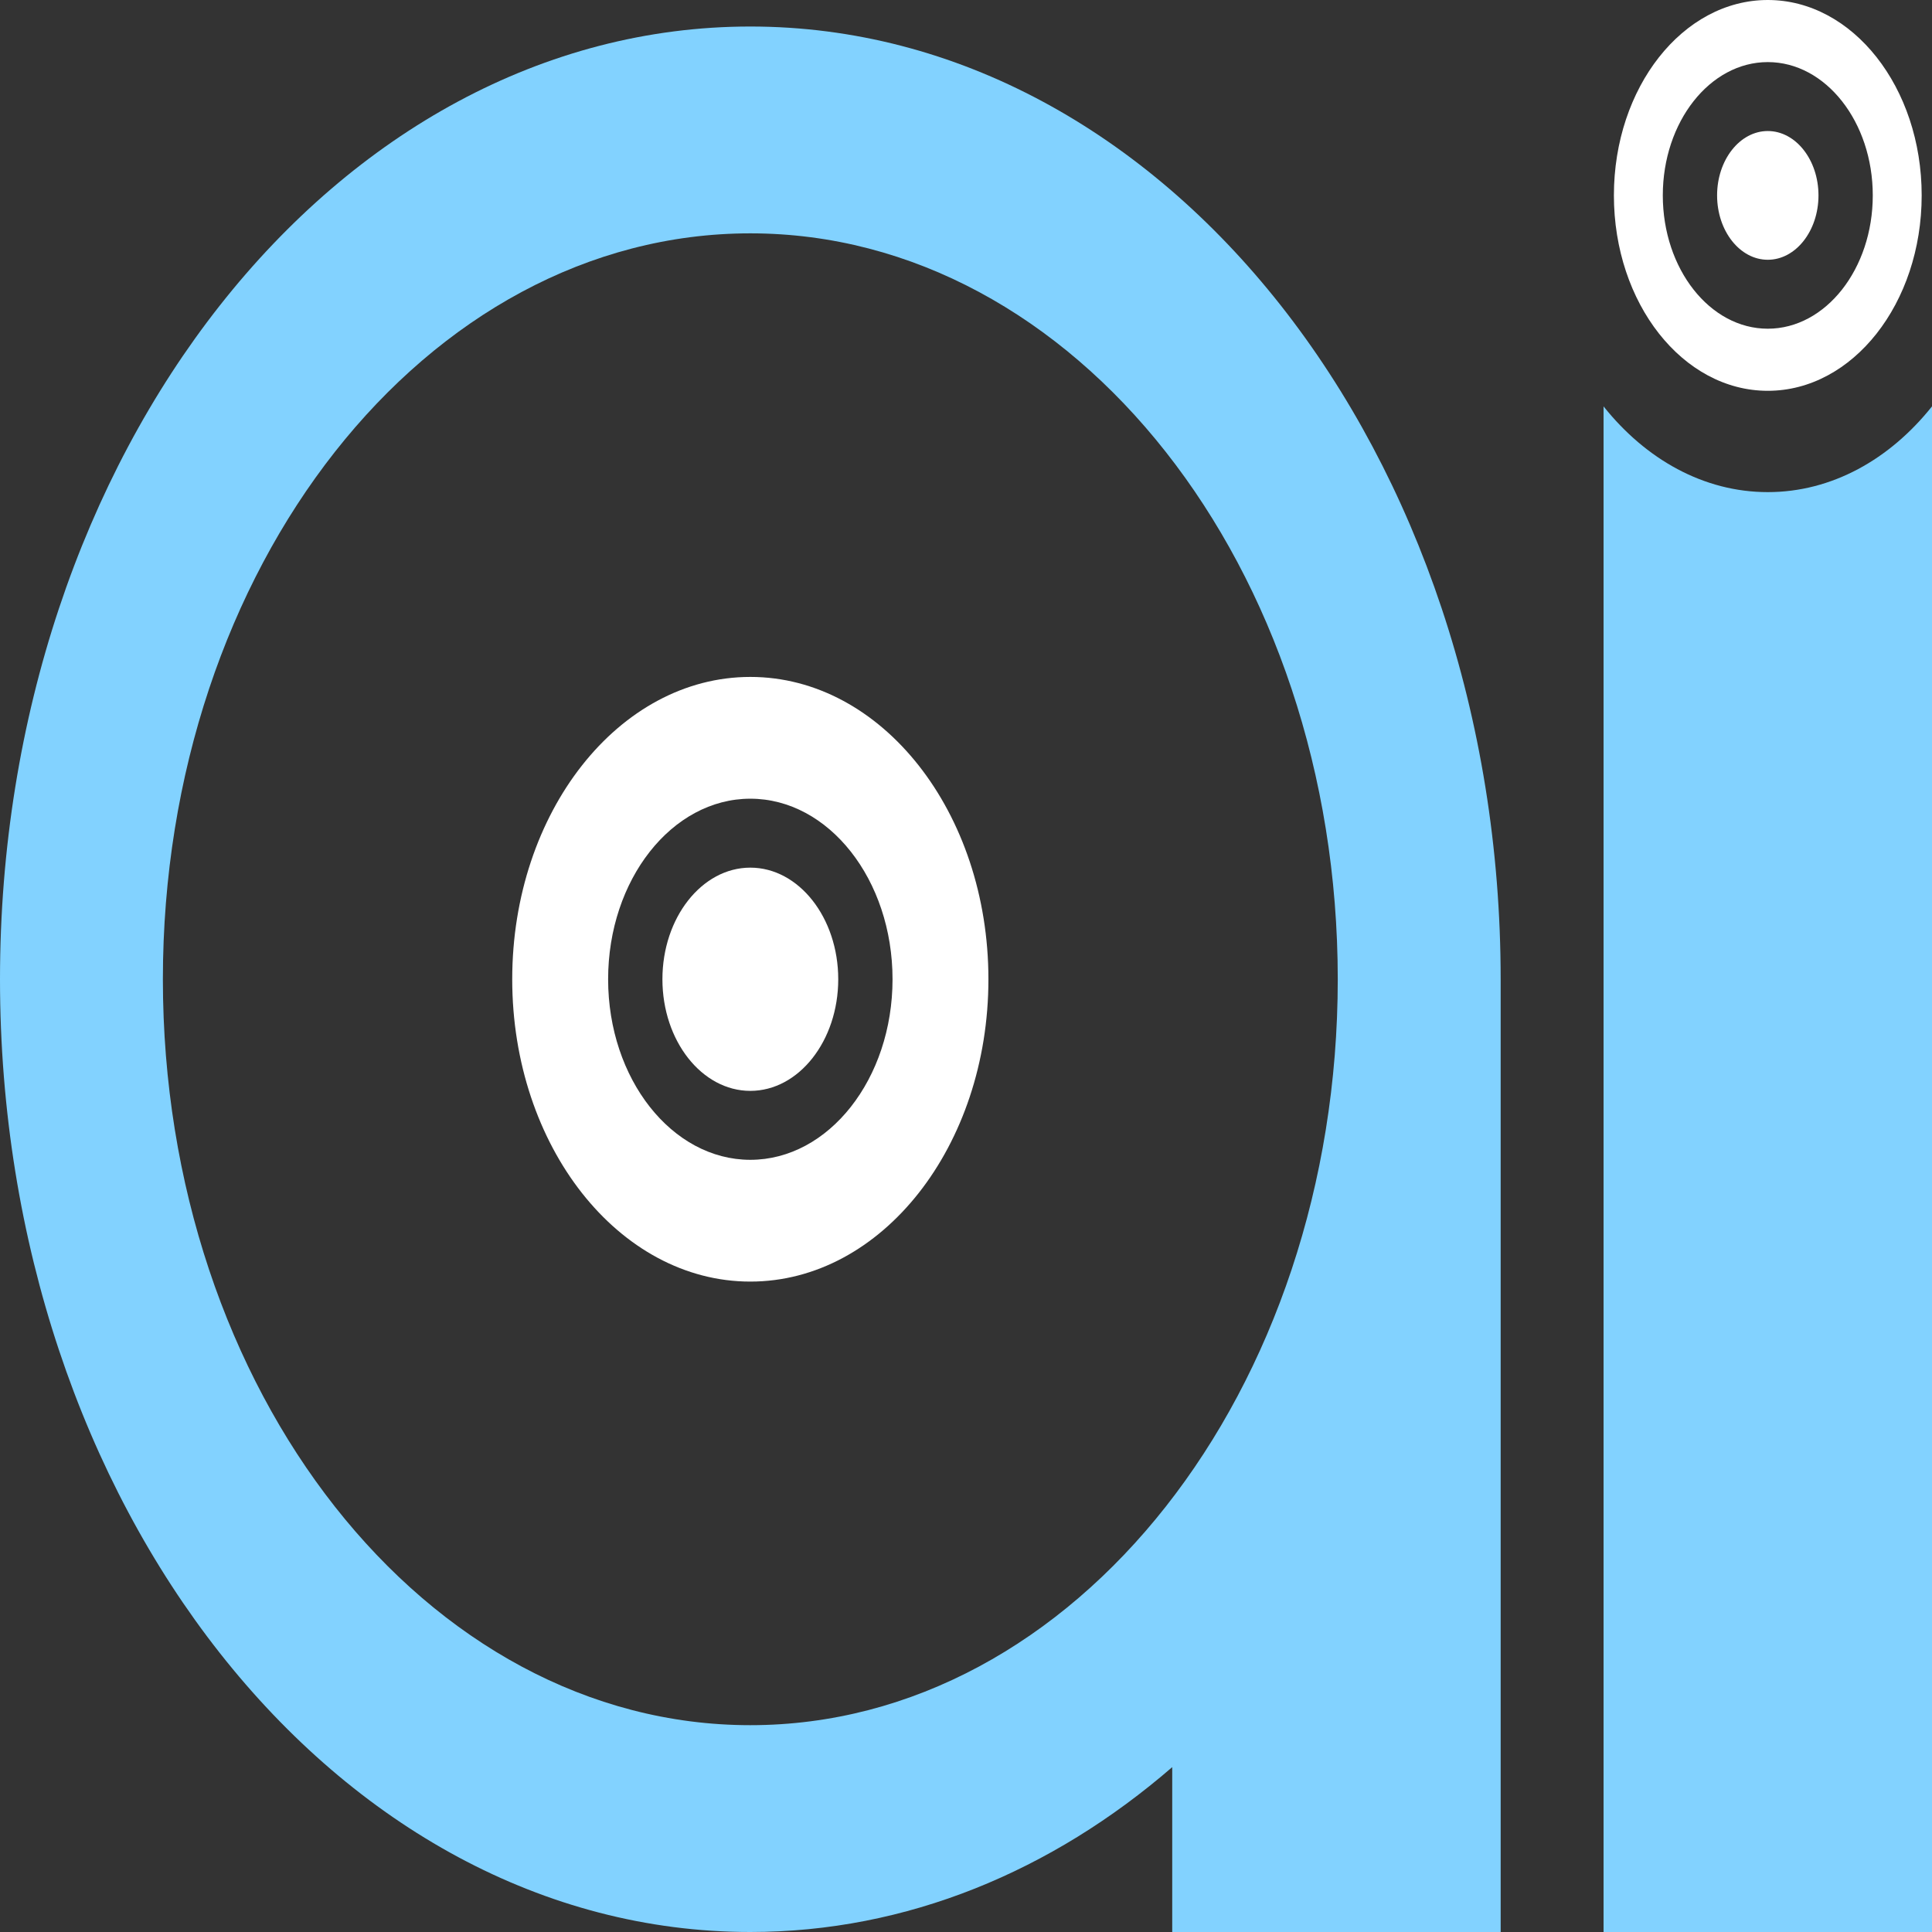
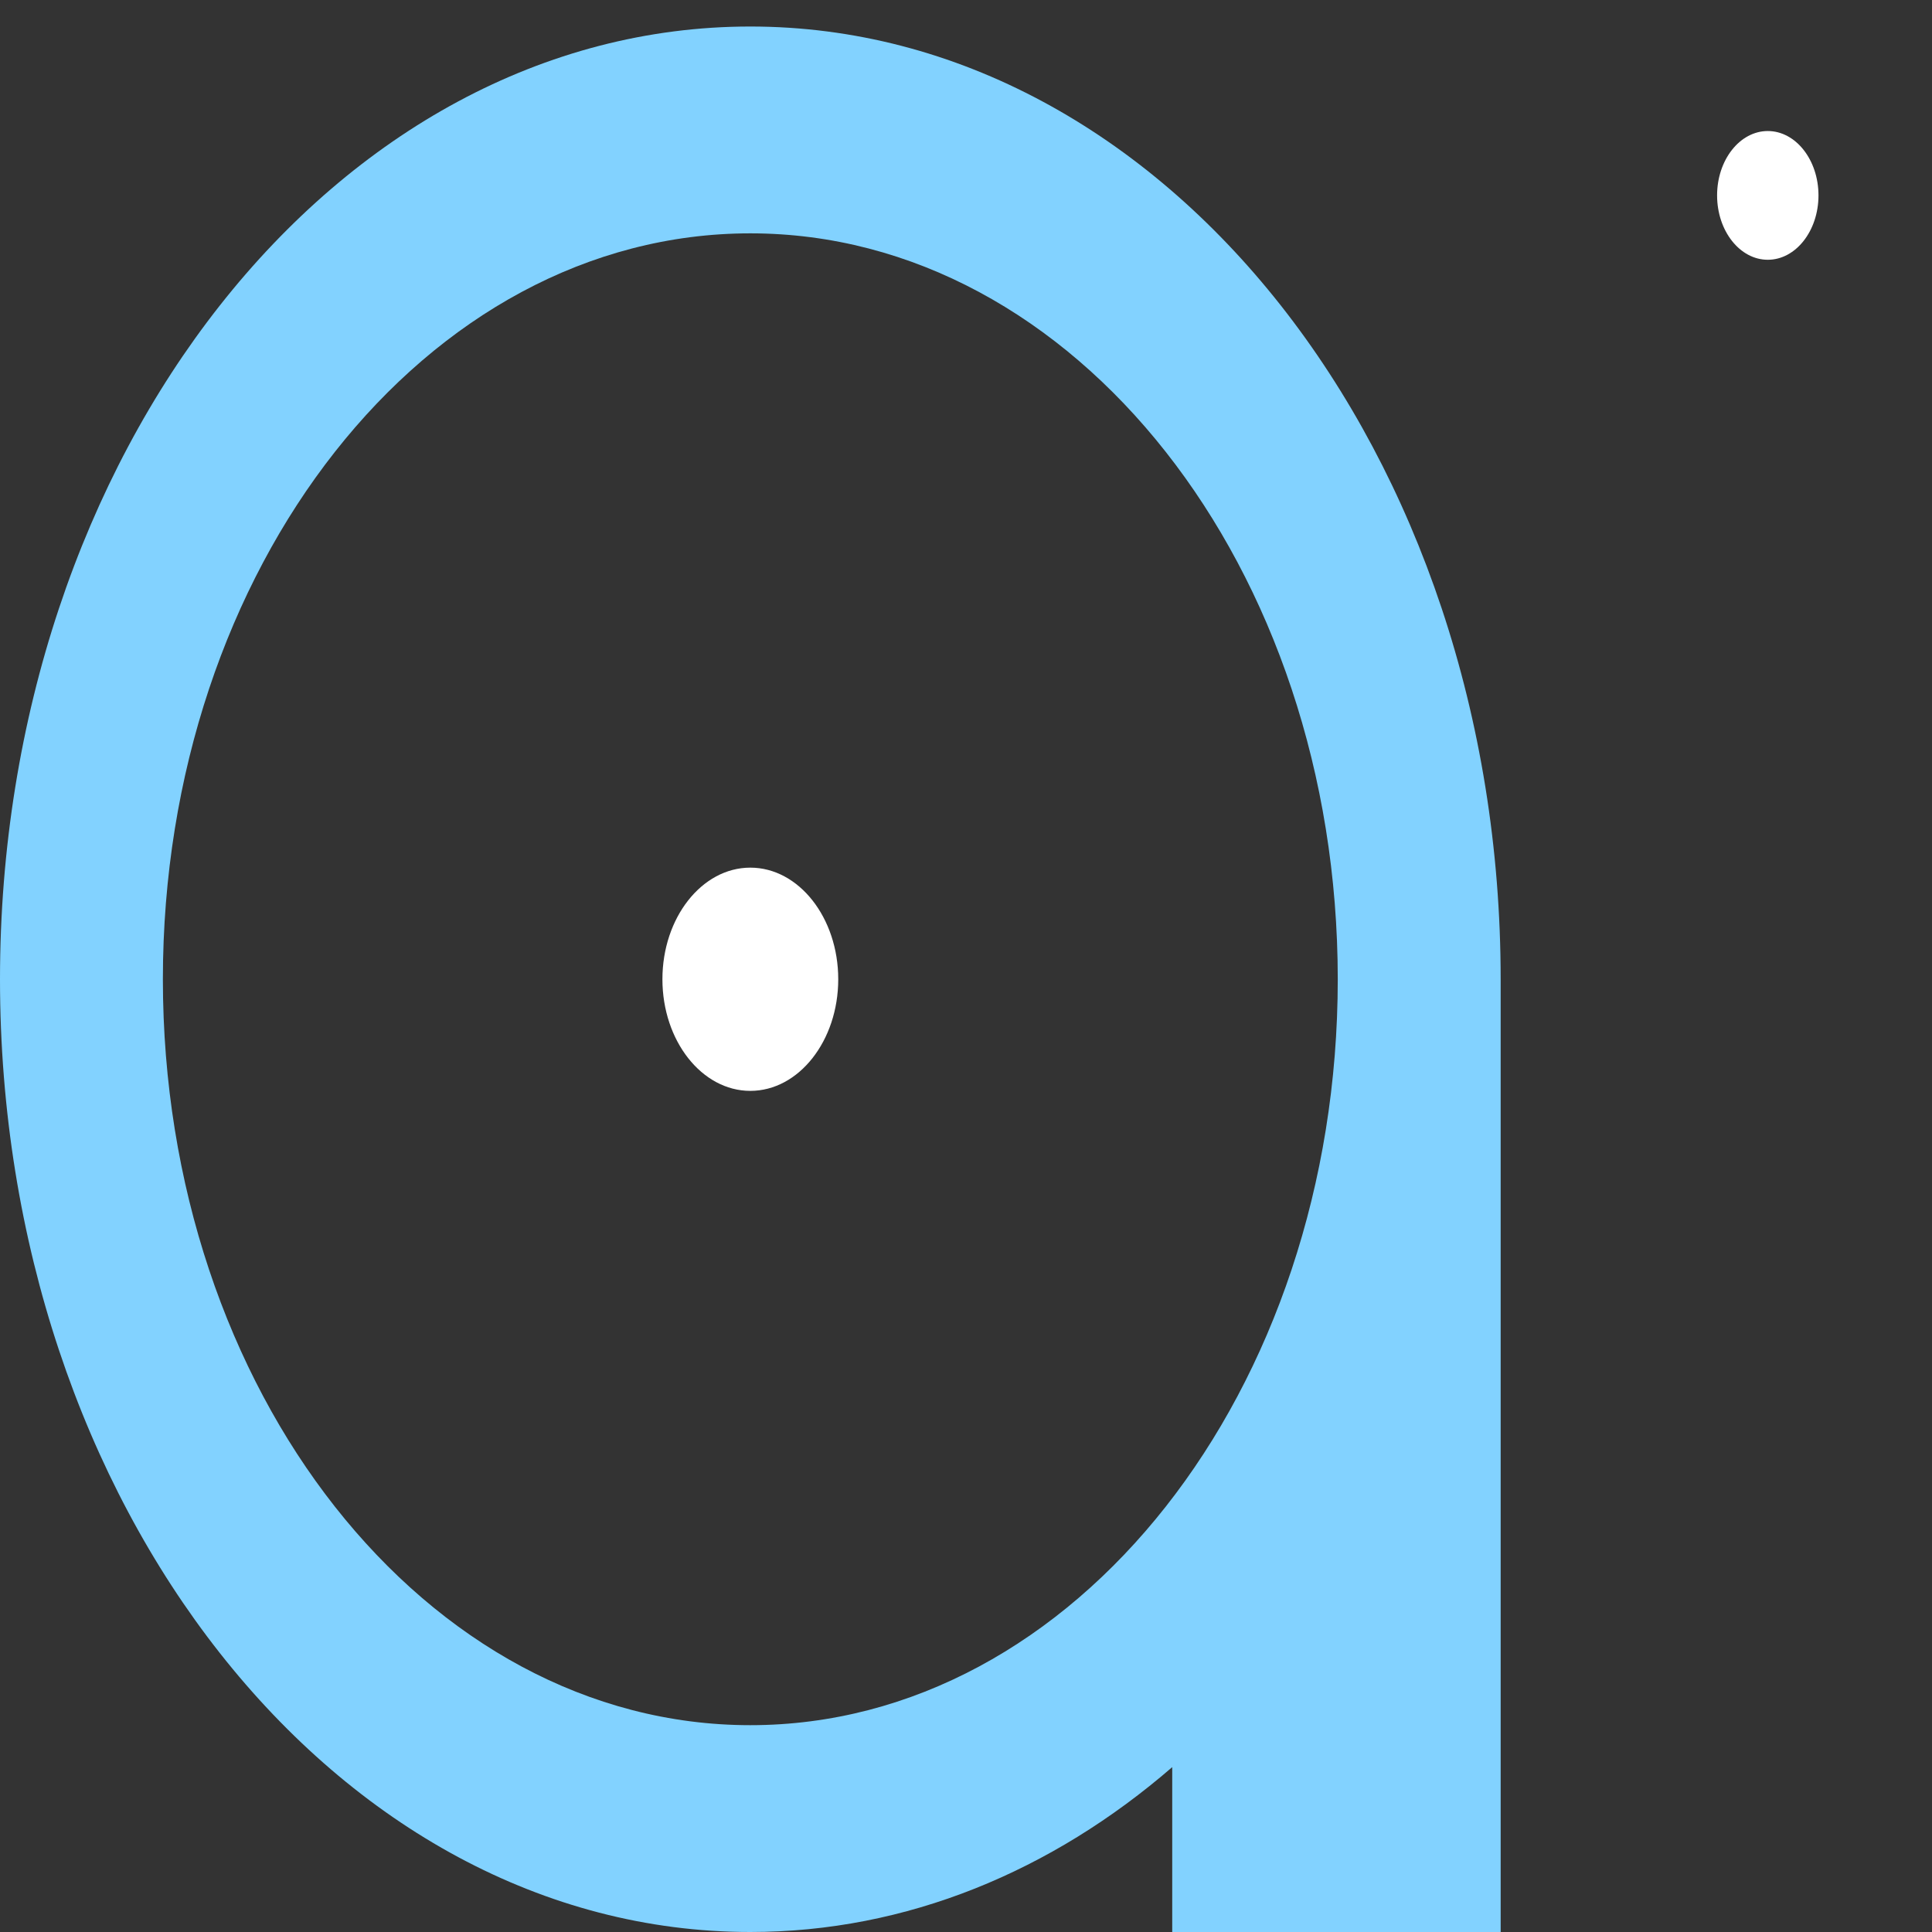
<svg xmlns="http://www.w3.org/2000/svg" width="512" height="512" viewBox="0 0 512 512" fill="none">
  <rect x="0" y="0" width="512" height="512" fill="#333333" stroke="none" />
  <path d="M198.843 7.028C89.026 7.028 0 120.071 0 259.514C0 398.957 89.026 512 198.843 512C240.306 512 278.79 495.874 310.651 468.31V512H397.691V259.514C397.691 120.065 308.665 7.028 198.843 7.028ZM198.843 457.19C112.867 457.19 43.165 368.69 43.165 259.514C43.165 150.345 112.867 61.839 198.843 61.839C284.819 61.839 354.521 150.339 354.521 259.514C354.521 368.684 284.823 457.19 198.843 457.19Z" fill="#82D2FF" />
  <path d="M198.842 229.934C185.998 229.934 175.548 243.204 175.548 259.513C175.548 275.822 185.998 289.093 198.842 289.093C211.686 289.093 222.142 275.822 222.142 259.513C222.142 243.204 211.691 229.934 198.842 229.934Z" fill="white" />
-   <path d="M198.843 179.393C163.994 179.393 135.745 215.263 135.745 259.513C135.745 303.763 163.994 339.633 198.843 339.633C233.691 339.633 261.941 303.763 261.941 259.513C261.945 215.263 233.691 179.393 198.843 179.393ZM198.843 307.363C178.066 307.363 161.159 285.901 161.159 259.513C161.159 233.131 178.066 211.664 198.843 211.664C219.624 211.664 236.531 233.131 236.531 259.513C236.531 285.901 219.624 307.363 198.843 307.363Z" fill="white" />
-   <path d="M468.48 130.417C451.511 130.417 436.149 121.733 424.96 107.696V511.999H512V107.696C500.815 121.733 485.453 130.417 468.48 130.417Z" fill="#82D2FF" />
  <path d="M468.482 34.724C461.077 34.724 455.048 42.373 455.048 51.783C455.048 61.185 461.072 68.841 468.482 68.841C475.892 68.841 481.916 61.185 481.916 51.783C481.916 42.38 475.892 34.724 468.482 34.724Z" fill="white" />
-   <path d="M468.482 0C445.96 0 427.701 23.185 427.701 51.783C427.701 80.382 445.96 103.567 468.482 103.567C491.005 103.567 509.264 80.382 509.264 51.783C509.269 23.185 491.01 0 468.482 0ZM468.482 87.112C453.139 87.112 440.66 71.259 440.66 51.783C440.66 32.301 453.139 16.455 468.482 16.455C483.825 16.455 496.305 32.301 496.305 51.783C496.305 71.265 483.825 87.112 468.482 87.112Z" fill="white" />
</svg>